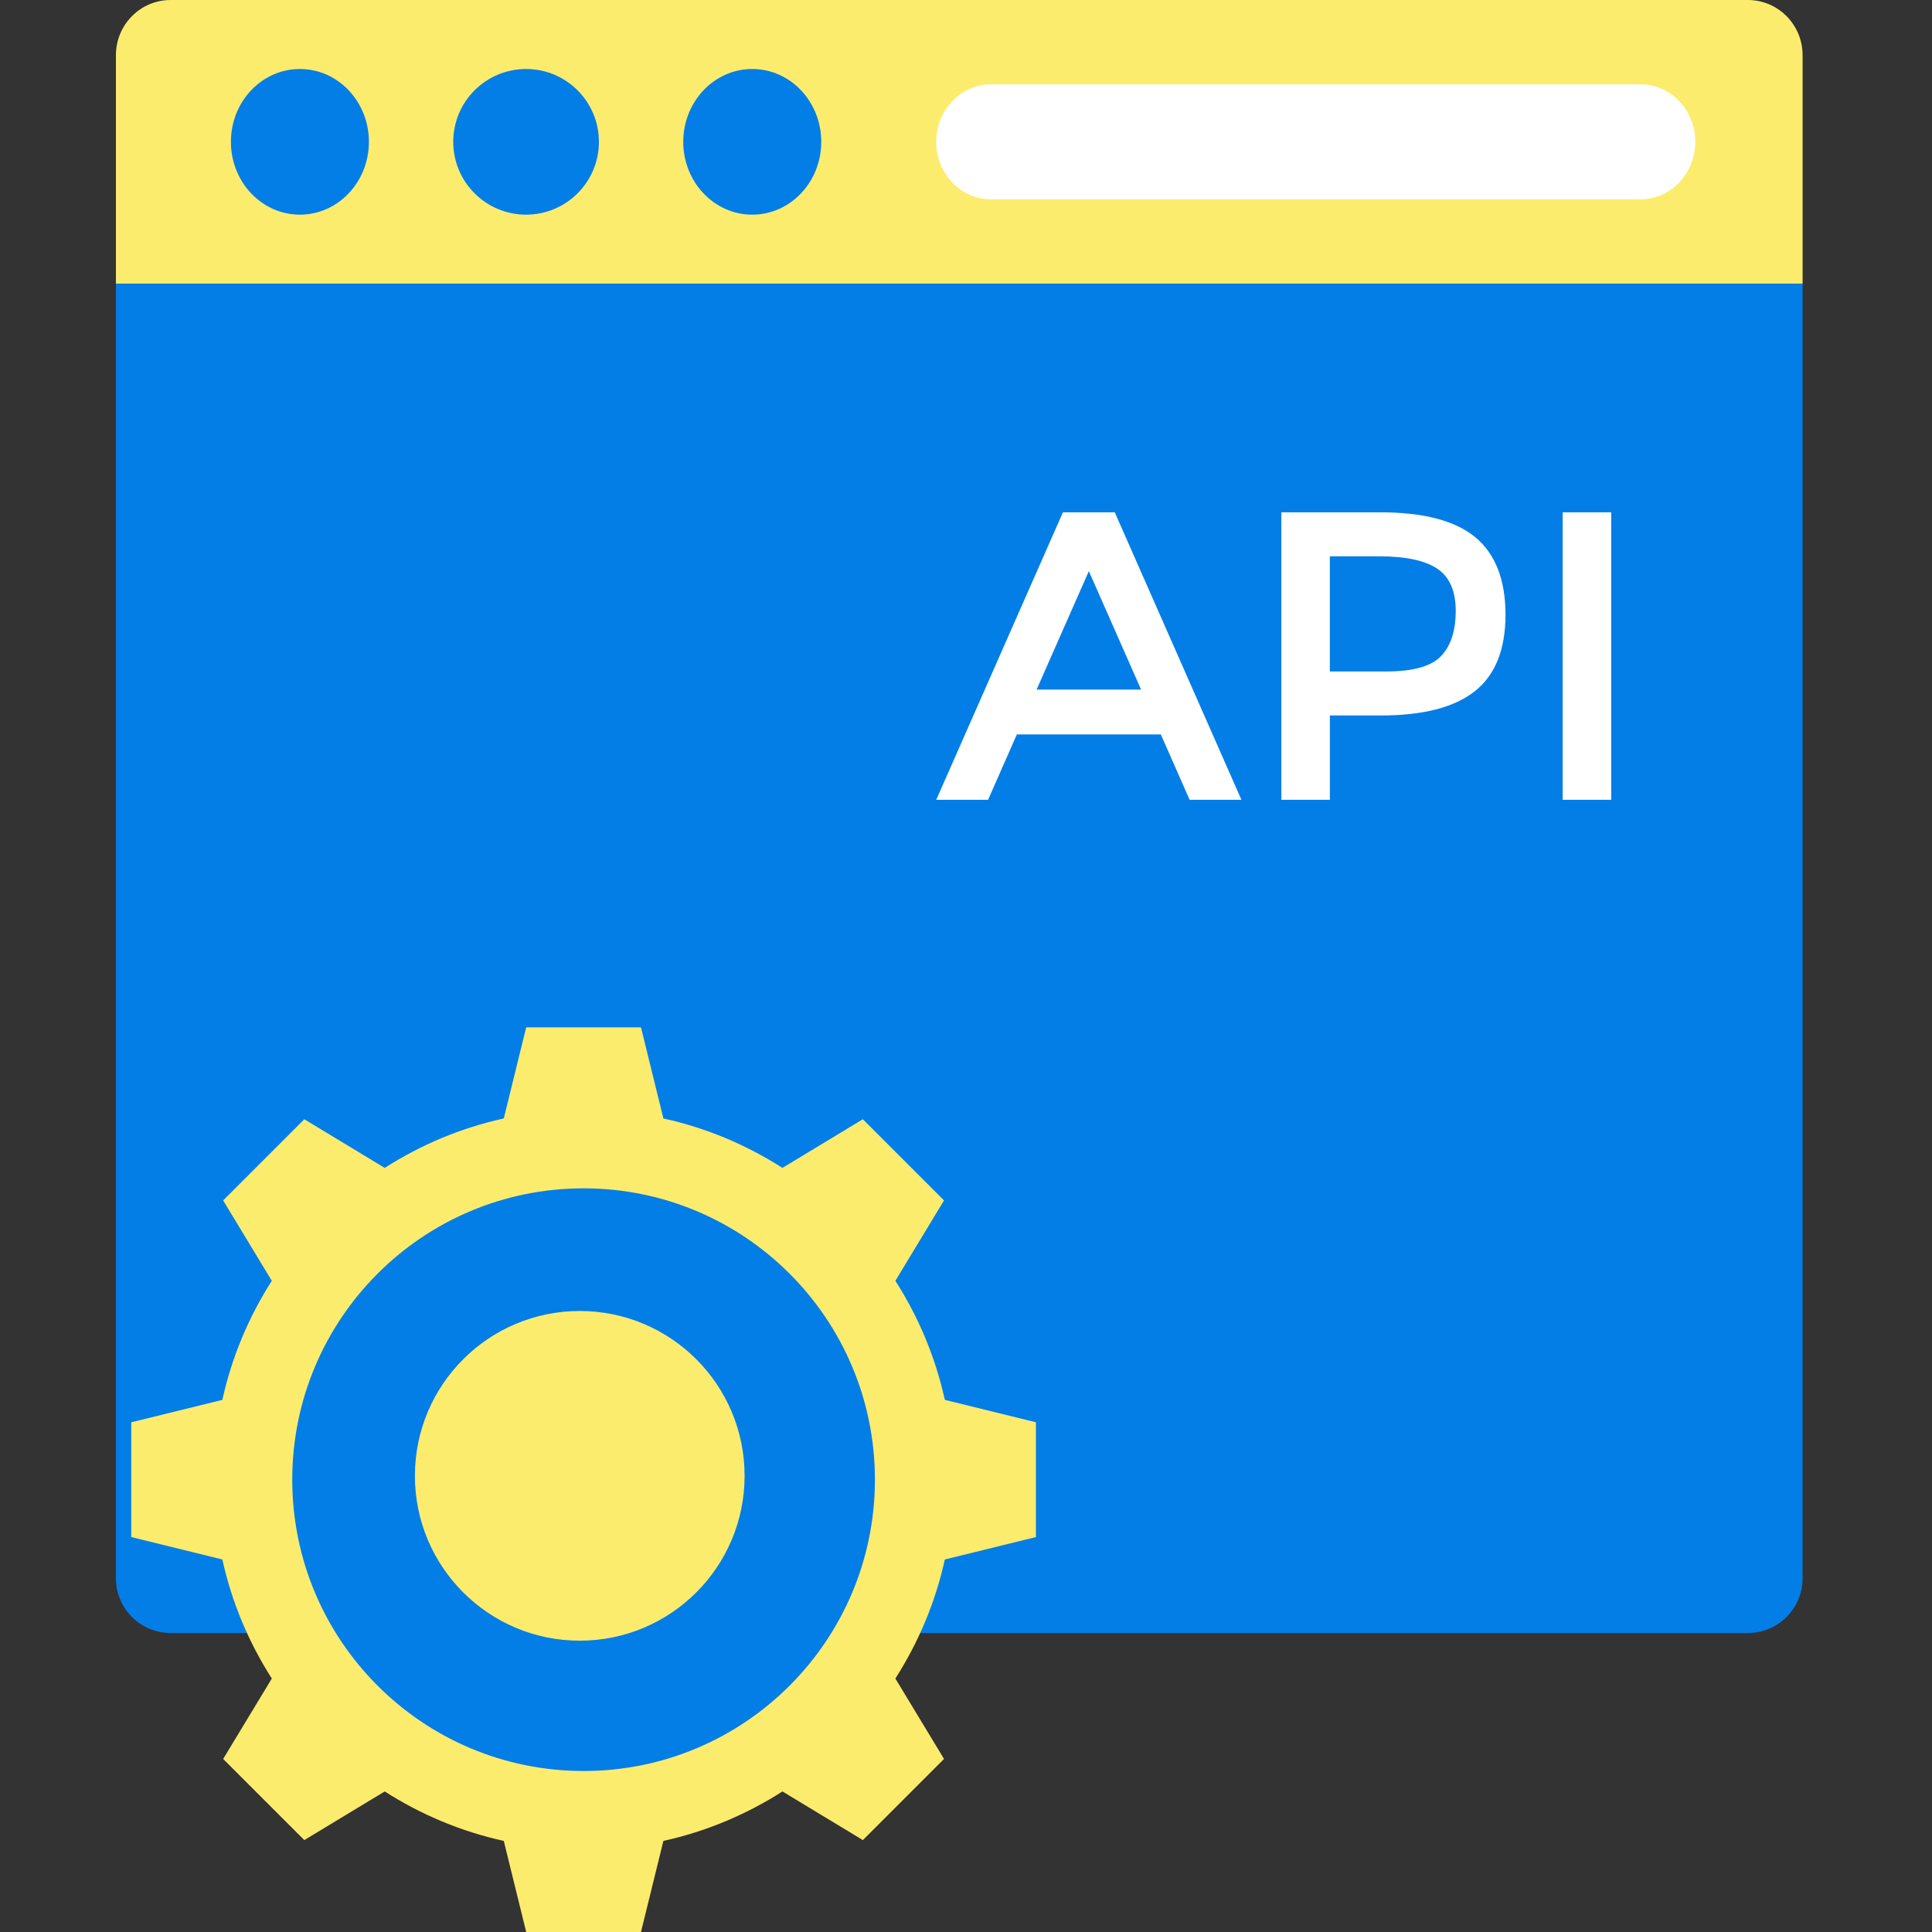
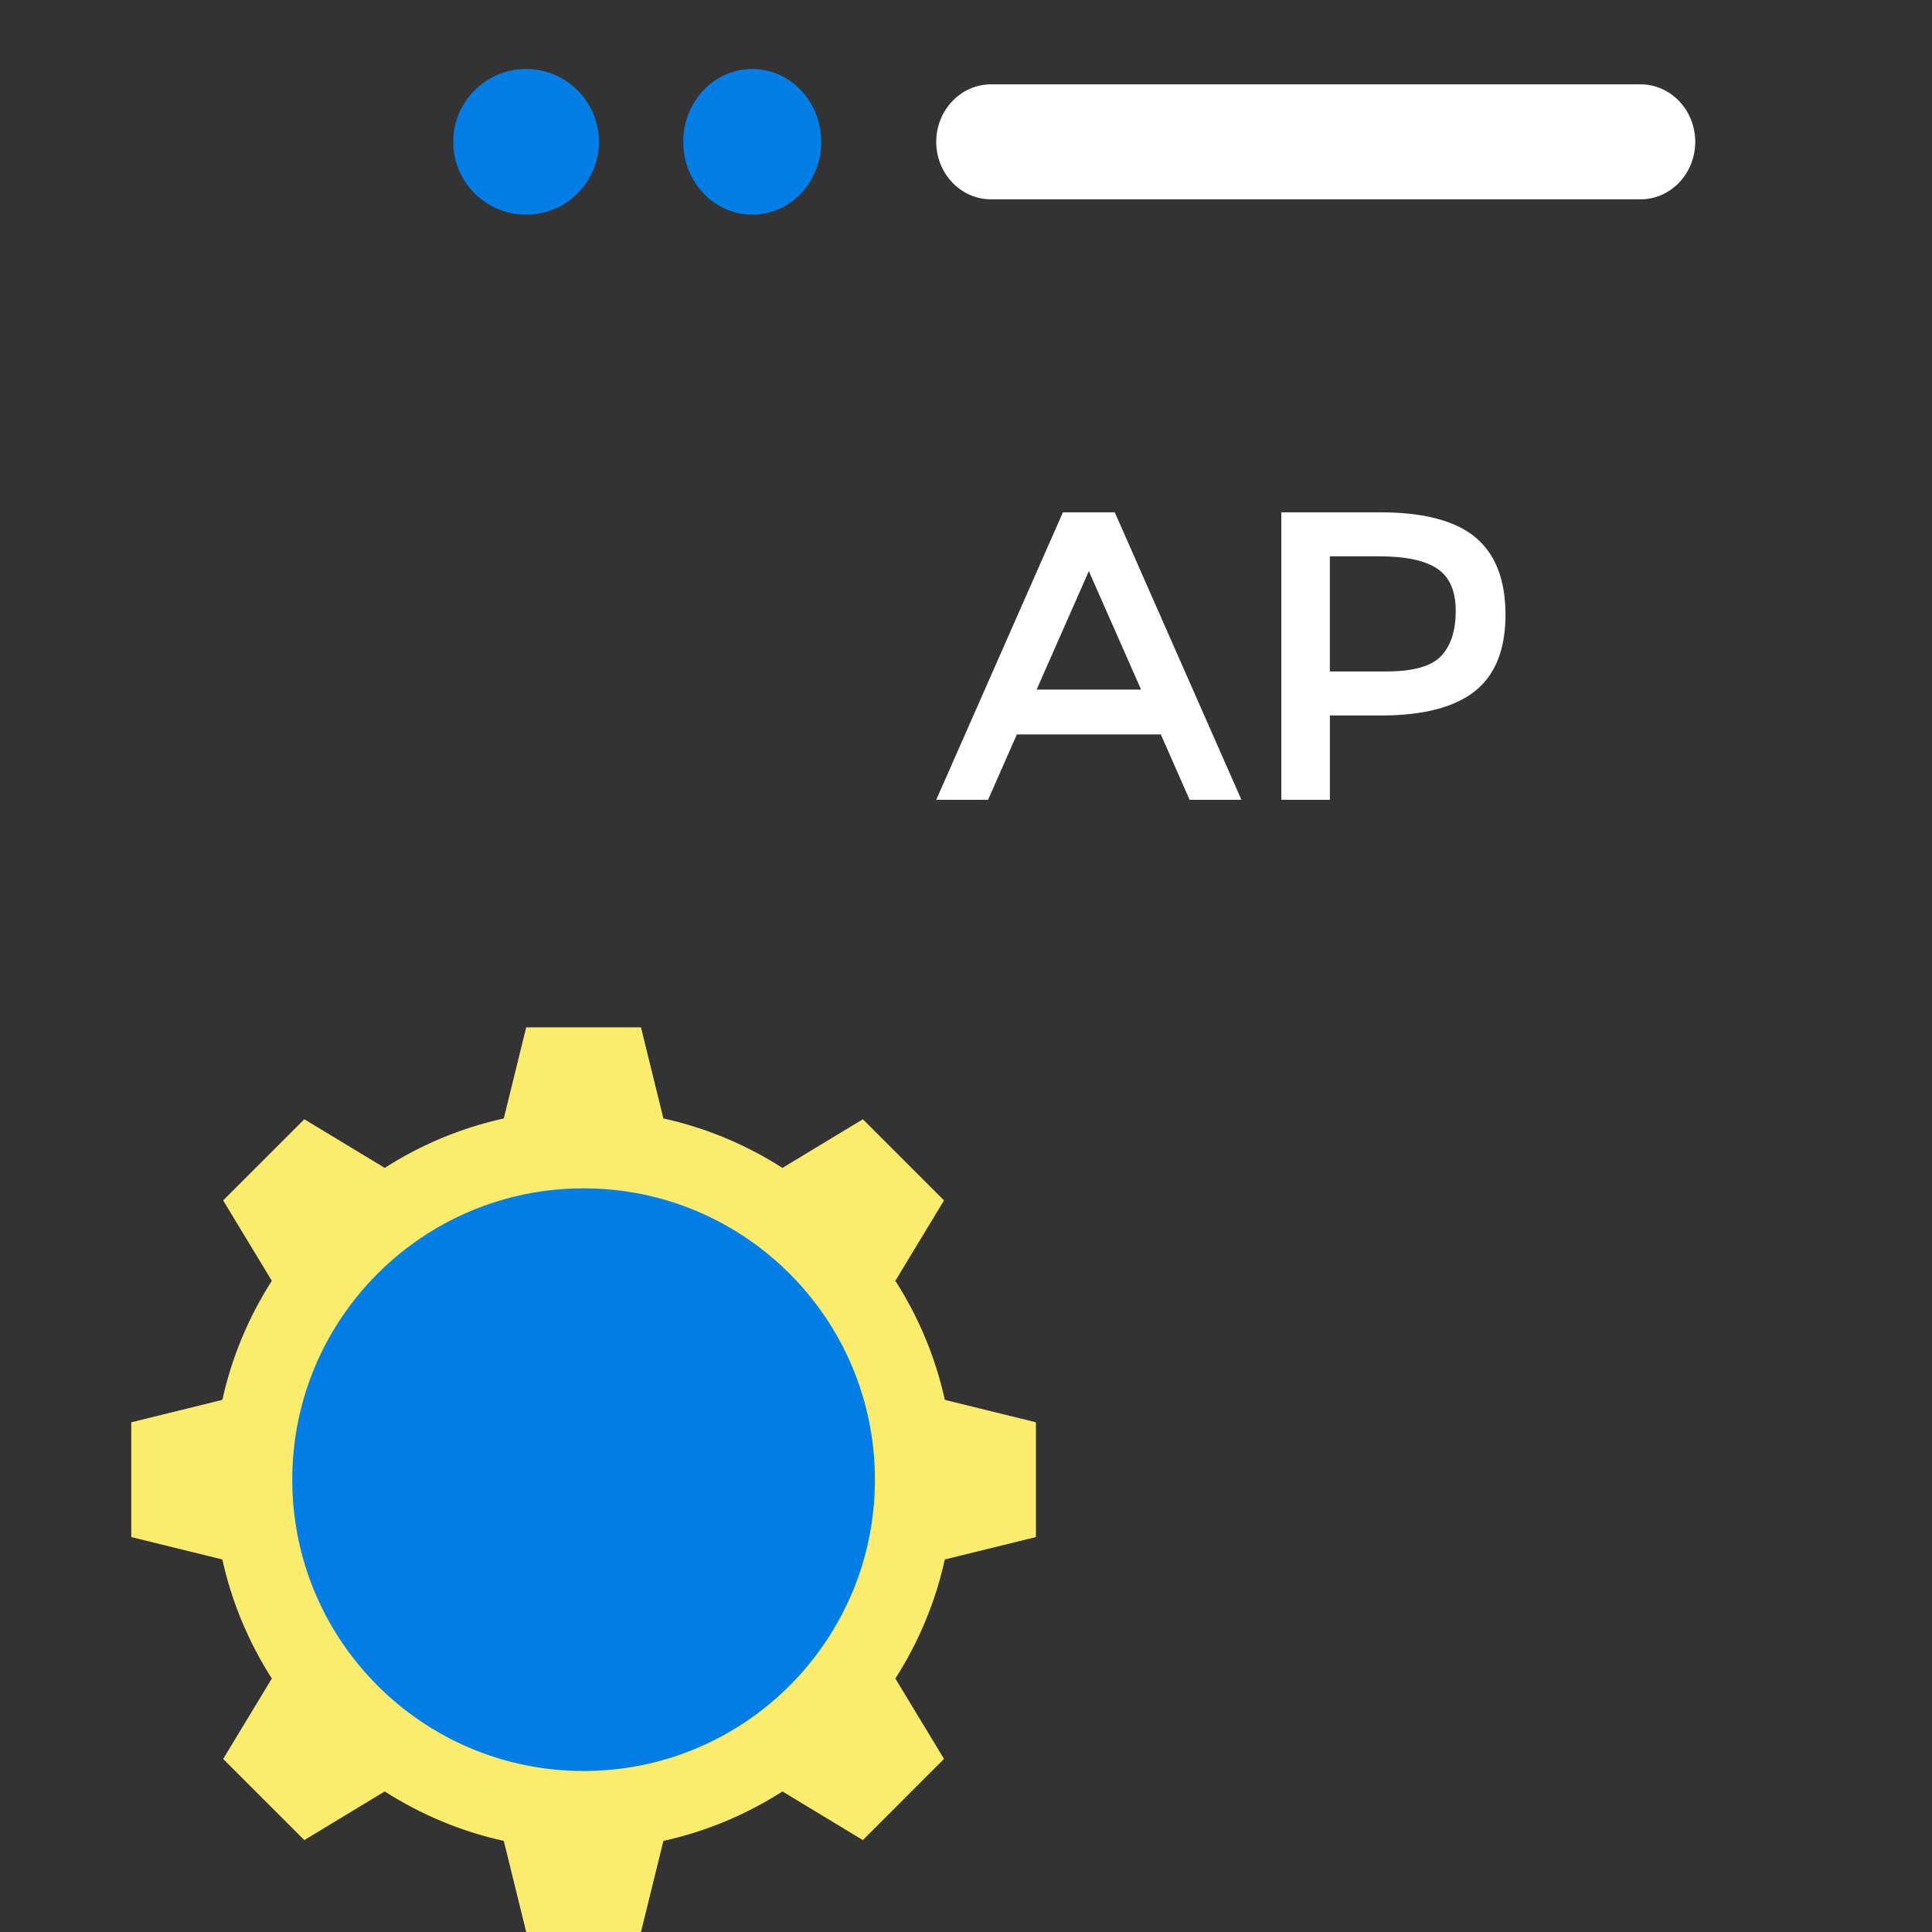
<svg xmlns="http://www.w3.org/2000/svg" width="100" height="100" viewBox="0 0 100 100" fill="none">
  <rect x="0" y="0" width="100" height="100" fill="#333333" stroke="none" />
  <g clip-path="url(#clip0_1_6)">
-     <path d="M93.302 14.682H6V2.858C6 1.279 7.268 0 8.832 0H90.469C92.034 0 93.302 1.279 93.302 2.858V14.682Z" fill="#FCEC6D" />
-     <path d="M90.469 84.524H8.832C7.268 84.524 6 83.256 6 81.692V14.682H93.302V81.692C93.302 83.256 92.034 84.524 90.469 84.524Z" fill="#037EE6" />
-     <path d="M15.524 11.111C17.496 11.111 19.095 9.423 19.095 7.341C19.095 5.259 17.496 3.571 15.524 3.571C13.551 3.571 11.952 5.259 11.952 7.341C11.952 9.423 13.551 11.111 15.524 11.111Z" fill="#037EE6" />
    <path d="M27.23 11.111C29.312 11.111 31 9.423 31 7.341C31 5.259 29.312 3.571 27.23 3.571C25.148 3.571 23.46 5.259 23.46 7.341C23.46 9.423 25.148 11.111 27.23 11.111Z" fill="#037EE6" />
    <path d="M38.937 11.111C40.909 11.111 42.508 9.423 42.508 7.341C42.508 5.259 40.909 3.571 38.937 3.571C36.964 3.571 35.365 5.259 35.365 7.341C35.365 9.423 36.964 11.111 38.937 11.111Z" fill="#037EE6" />
    <path d="M48.904 80.718L53.619 79.558V73.617L48.904 72.457C48.414 70.231 47.534 68.155 46.344 66.294L48.862 62.132L44.661 57.932L40.499 60.45C38.638 59.26 36.563 58.38 34.337 57.891L33.177 53.175H27.236L26.076 57.891C23.85 58.38 21.775 59.26 19.913 60.45L15.751 57.932L11.55 62.133L14.069 66.295C12.879 68.156 11.999 70.231 11.509 72.457L6.794 73.618V79.558L11.509 80.718C11.999 82.944 12.879 85.019 14.069 86.881L11.551 91.043L15.752 95.243L19.913 92.725C21.775 93.915 23.85 94.795 26.076 95.285L27.236 100H33.177L34.337 95.285C36.563 94.795 38.639 93.915 40.5 92.725L44.662 95.243L48.862 91.042L46.344 86.881C47.534 85.019 48.414 82.944 48.904 80.718Z" fill="#FCEC6D" />
    <path d="M30.207 91.667C38.535 91.667 45.286 84.915 45.286 76.587C45.286 68.259 38.535 61.508 30.207 61.508C21.878 61.508 15.127 68.259 15.127 76.587C15.127 84.915 21.878 91.667 30.207 91.667Z" fill="#037EE6" />
-     <path d="M30.008 84.921C34.72 84.921 38.54 81.101 38.54 76.389C38.54 71.677 34.72 67.857 30.008 67.857C25.296 67.857 21.476 71.677 21.476 76.389C21.476 81.101 25.296 84.921 30.008 84.921Z" fill="#FCEC6D" />
    <path d="M52.633 38.012L51.143 41.397H48.46L55.017 26.517H57.7L64.256 41.397H61.574L60.084 38.012H52.633ZM59.062 35.692L56.358 29.561L53.655 35.692H59.062Z" fill="white" />
    <path d="M76.37 27.814C77.406 28.681 77.924 30.015 77.924 31.816C77.924 33.62 77.394 34.94 76.338 35.777C75.28 36.614 73.658 37.033 71.473 37.033H68.834V41.397H66.322V26.517H71.431C73.687 26.517 75.334 26.95 76.37 27.814ZM74.592 33.956C75.096 33.424 75.348 32.645 75.348 31.616C75.348 30.587 75.028 29.859 74.389 29.433C73.751 29.006 72.751 28.795 71.388 28.795H68.833V34.755H71.75C73.14 34.755 74.088 34.49 74.592 33.956Z" fill="white" />
-     <path d="M80.883 26.517H83.395V41.397H80.883V26.517Z" fill="white" />
    <path d="M84.908 10.318H51.298C49.731 10.318 48.46 8.985 48.46 7.341C48.46 5.698 49.731 4.365 51.298 4.365H84.908C86.475 4.365 87.746 5.698 87.746 7.341C87.746 8.985 86.475 10.318 84.908 10.318Z" fill="white" />
  </g>
  <defs>
    <clipPath id="clip0_1_6">
      <rect width="100" height="100" fill="white" />
    </clipPath>
  </defs>
</svg>